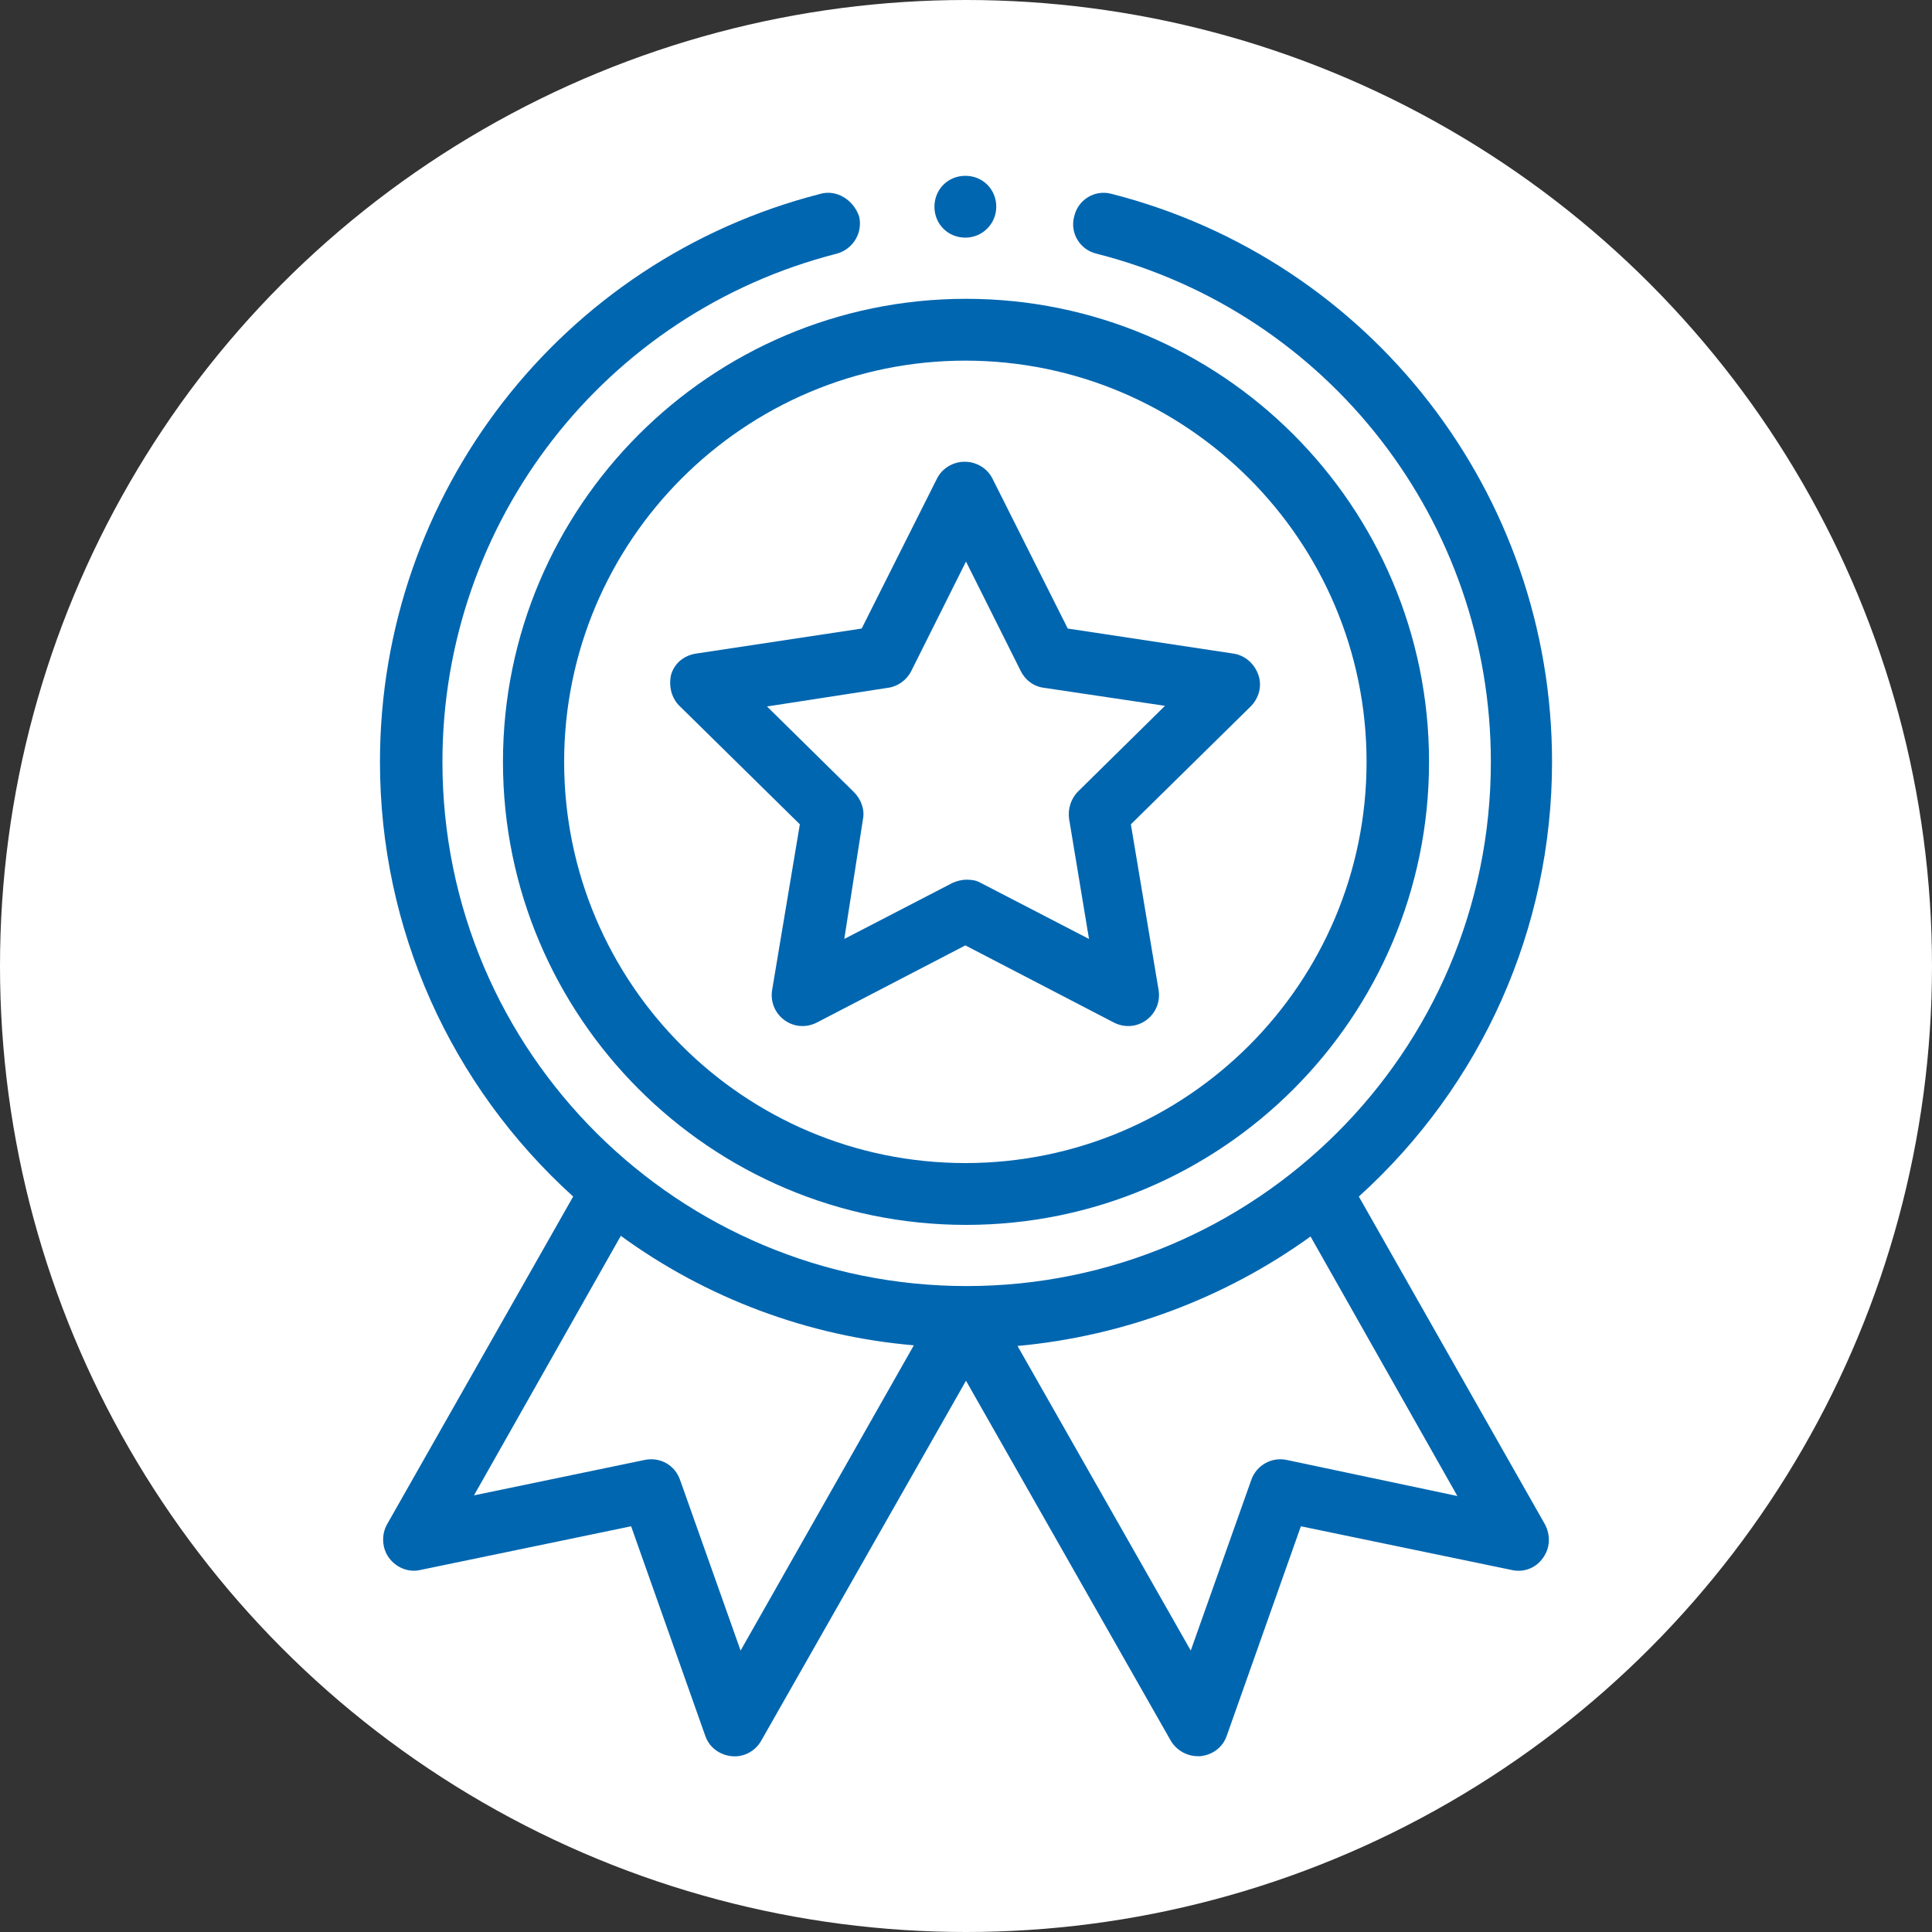
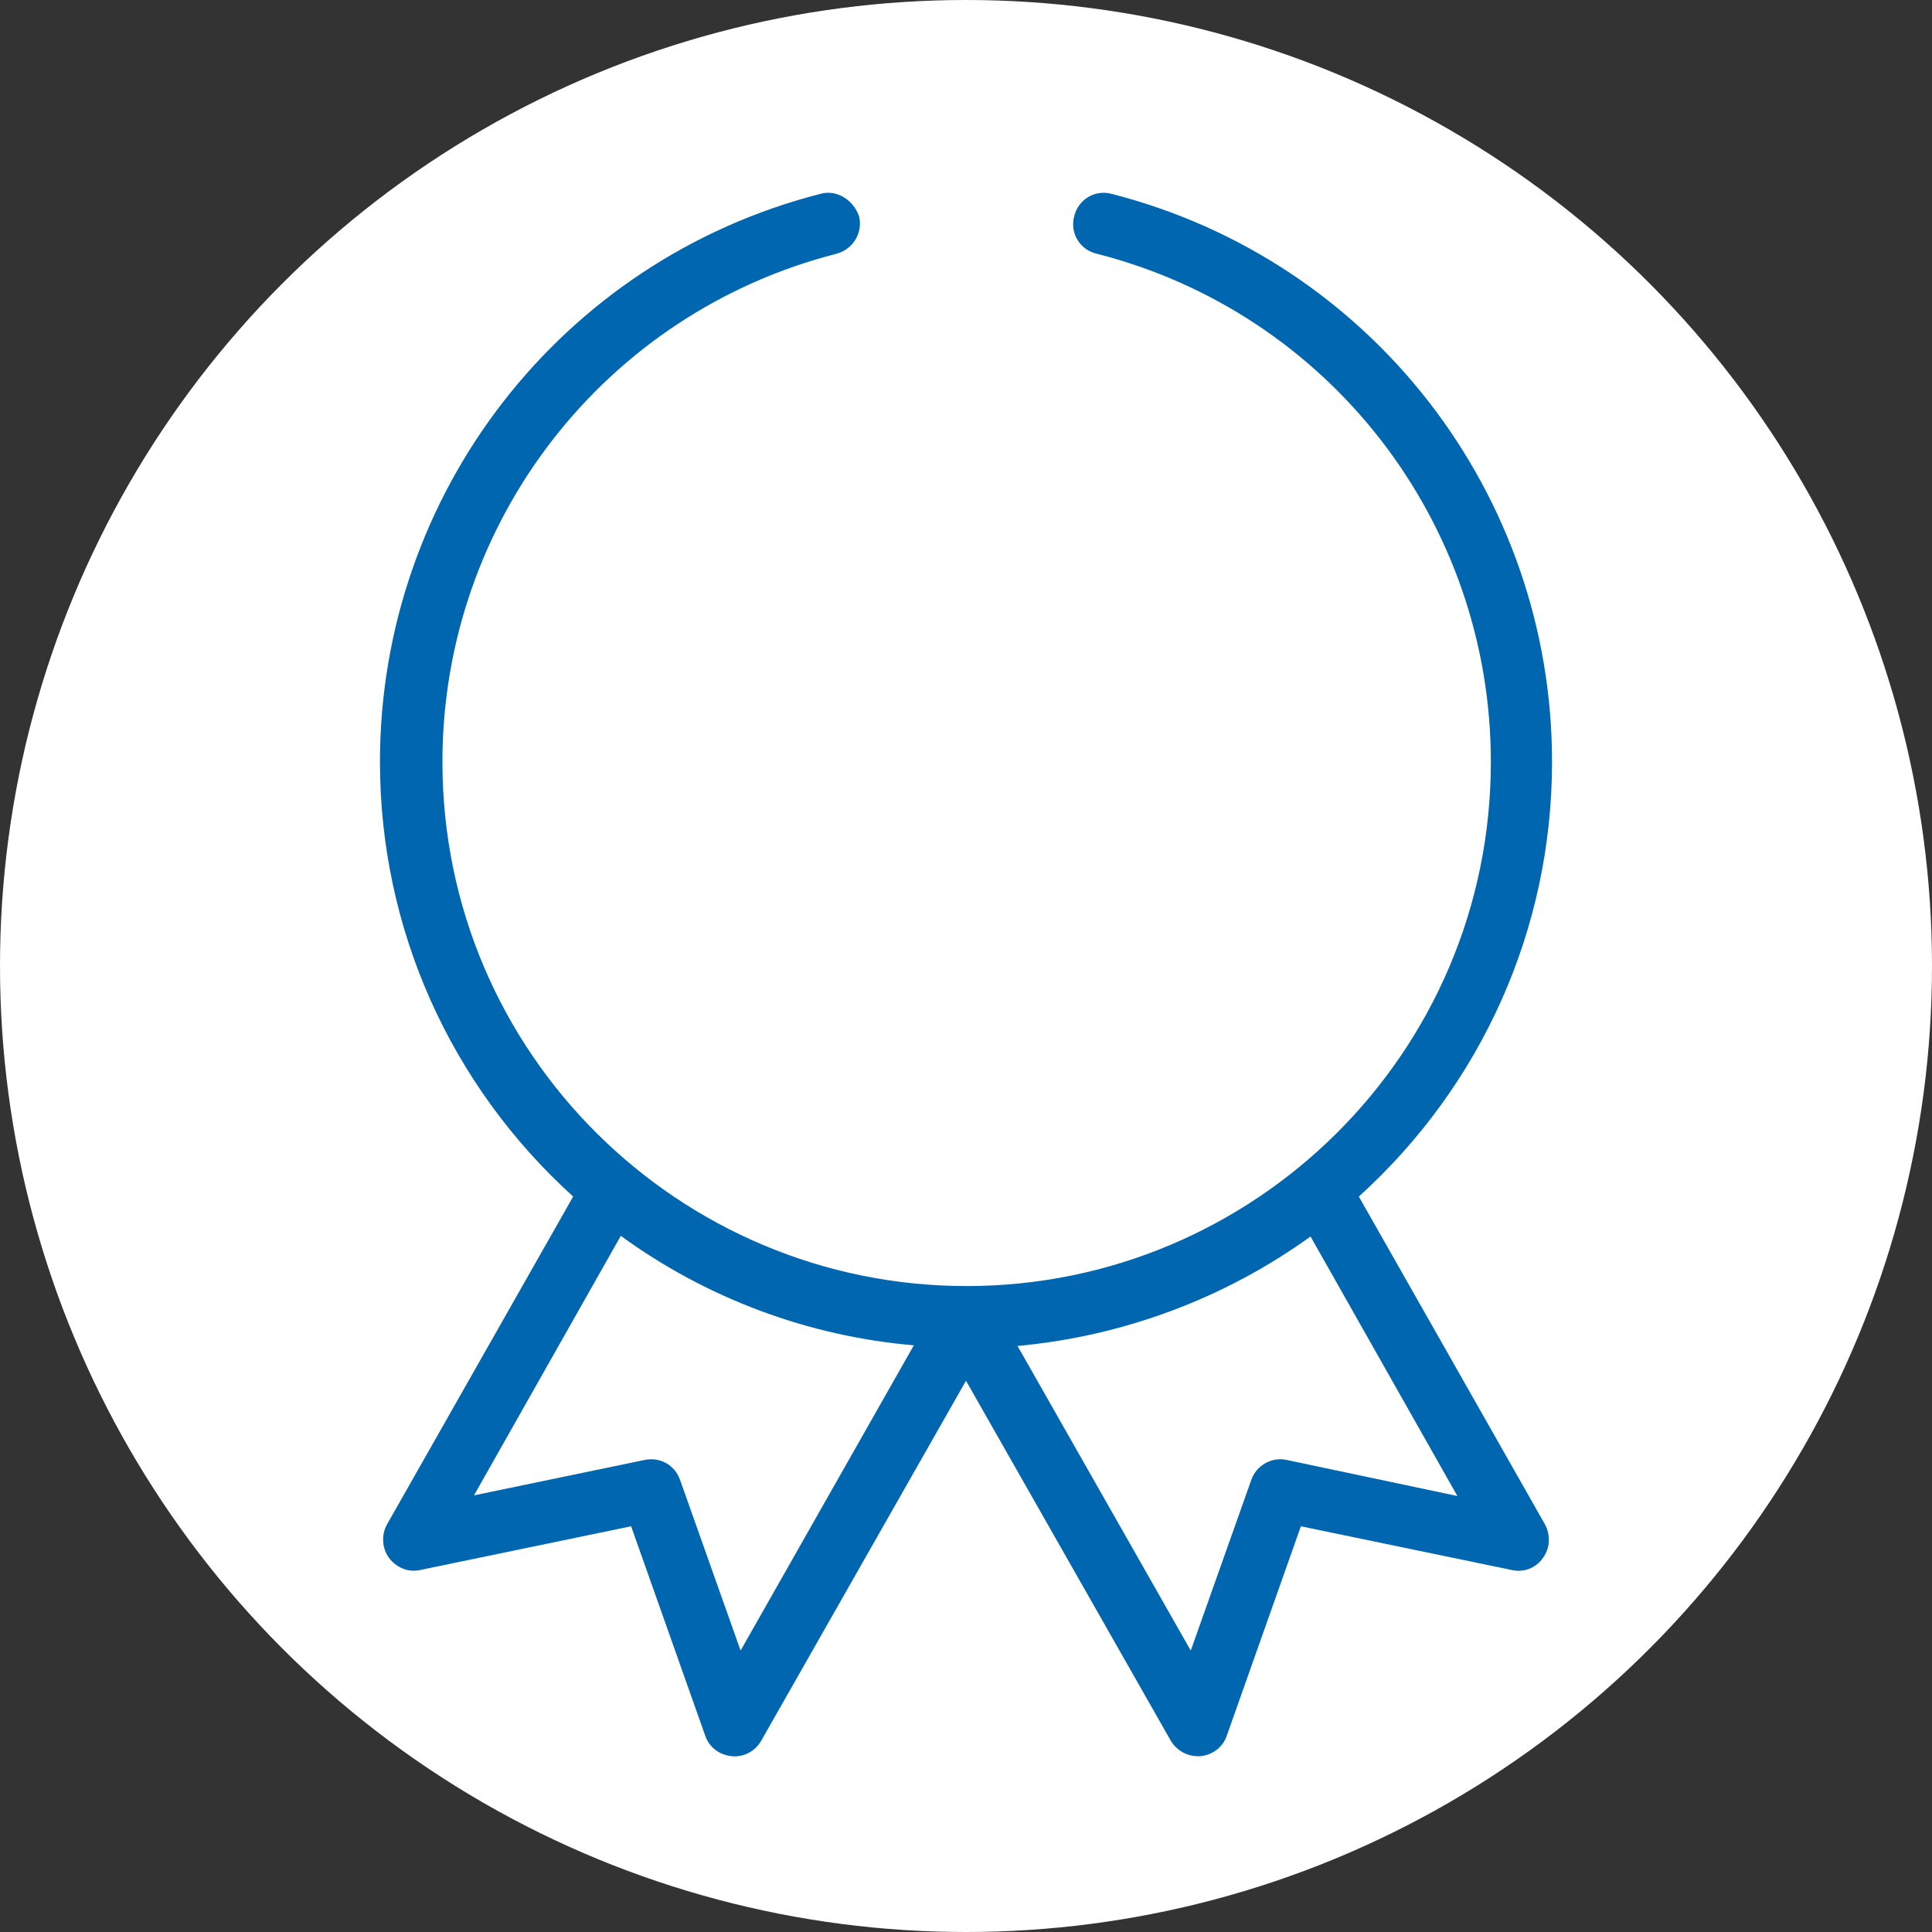
<svg xmlns="http://www.w3.org/2000/svg" version="1.1" id="Layer_1" x="0px" y="0px" viewBox="0 0 30 30" style="enable-background:new 0 0 30 30;" xml:space="preserve">
  <rect x="0" y="0" width="30" height="30" fill="#333333" stroke="none" />
  <style type="text/css">
	.st0{fill:#FFFFFF;}
	.st1{fill:#0066B0;}
</style>
  <circle class="st0" cx="15" cy="15" r="15" />
  <g>
-     <path class="st1" d="M7.81,11.83c0,3.96,3.22,7.19,7.19,7.19s7.19-3.22,7.19-7.19S18.97,4.64,15,4.64S7.81,7.87,7.81,11.83z    M14.99,5.6c3.43,0,6.23,2.79,6.23,6.23s-2.79,6.23-6.23,6.23s-6.23-2.79-6.23-6.23S11.56,5.6,14.99,5.6z" />
-     <path class="st1" d="M10.56,10.97l1.86,1.83l-0.43,2.57c-0.03,0.18,0.04,0.36,0.19,0.47c0.15,0.11,0.34,0.12,0.5,0.04l2.31-1.2   l2.31,1.2c0.16,0.08,0.35,0.07,0.5-0.04s0.22-0.29,0.19-0.47l-0.43-2.57l1.86-1.83c0.13-0.13,0.18-0.32,0.12-0.49   s-0.2-0.3-0.38-0.33l-2.58-0.39l-1.17-2.33c-0.08-0.16-0.25-0.26-0.43-0.26s-0.35,0.1-0.43,0.26l-1.17,2.33l-2.58,0.39   c-0.18,0.03-0.33,0.15-0.38,0.33C10.38,10.66,10.43,10.85,10.56,10.97z M13.79,10.68c0.15-0.02,0.29-0.12,0.36-0.26L15,8.72   l0.85,1.7c0.07,0.14,0.2,0.24,0.36,0.26l1.88,0.28l-1.35,1.33c-0.11,0.11-0.16,0.27-0.14,0.42l0.31,1.87l-1.68-0.87   c-0.07-0.04-0.14-0.05-0.22-0.05s-0.15,0.02-0.22,0.05l-1.68,0.87l0.29-1.86c0.03-0.15-0.03-0.31-0.14-0.42l-1.35-1.33L13.79,10.68   z" />
-     <path class="st1" d="M15.47,3.21c0,0.26-0.21,0.48-0.48,0.48c-0.27,0-0.48-0.21-0.48-0.48s0.21-0.48,0.48-0.48   C15.26,2.73,15.47,2.94,15.47,3.21z" />
    <path class="st1" d="M12.74,3.01C8.71,4.04,5.9,7.67,5.9,11.83c0,2.59,1.09,5.02,3,6.75l-2.89,5.09c-0.09,0.16-0.08,0.37,0.03,0.52   s0.3,0.23,0.48,0.19L9.8,23.7l1.15,3.25c0.06,0.18,0.22,0.3,0.41,0.32c0.19,0.02,0.37-0.08,0.46-0.24L15,21.44l3.18,5.59   c0.09,0.15,0.25,0.24,0.42,0.24c0.01,0,0.03,0,0.04,0c0.19-0.02,0.35-0.14,0.41-0.32l1.15-3.25l3.28,0.68   c0.18,0.04,0.37-0.03,0.48-0.19c0.11-0.15,0.12-0.35,0.03-0.52l-2.89-5.09c1.91-1.73,3-4.16,3-6.75c0-4.16-2.81-7.79-6.84-8.82   C17,2.94,16.74,3.1,16.68,3.36c-0.07,0.26,0.09,0.52,0.35,0.58c3.61,0.92,6.12,4.17,6.12,7.89c0,4.53-3.68,8.14-8.14,8.14   s-8.14-3.61-8.14-8.14c0-3.73,2.52-6.97,6.12-7.89c0.26-0.07,0.41-0.33,0.35-0.58C13.25,3.1,12.99,2.94,12.74,3.01z M11.5,25.63   l-0.94-2.65c-0.08-0.23-0.31-0.36-0.55-0.31l-2.65,0.55l2.28-4.03c1.33,0.97,2.91,1.56,4.55,1.7L11.5,25.63z M19.98,22.67   c-0.23-0.05-0.47,0.08-0.55,0.31l-0.94,2.65L15.8,20.9c1.64-0.15,3.22-0.74,4.55-1.7l2.28,4.03L19.98,22.67z" />
  </g>
</svg>